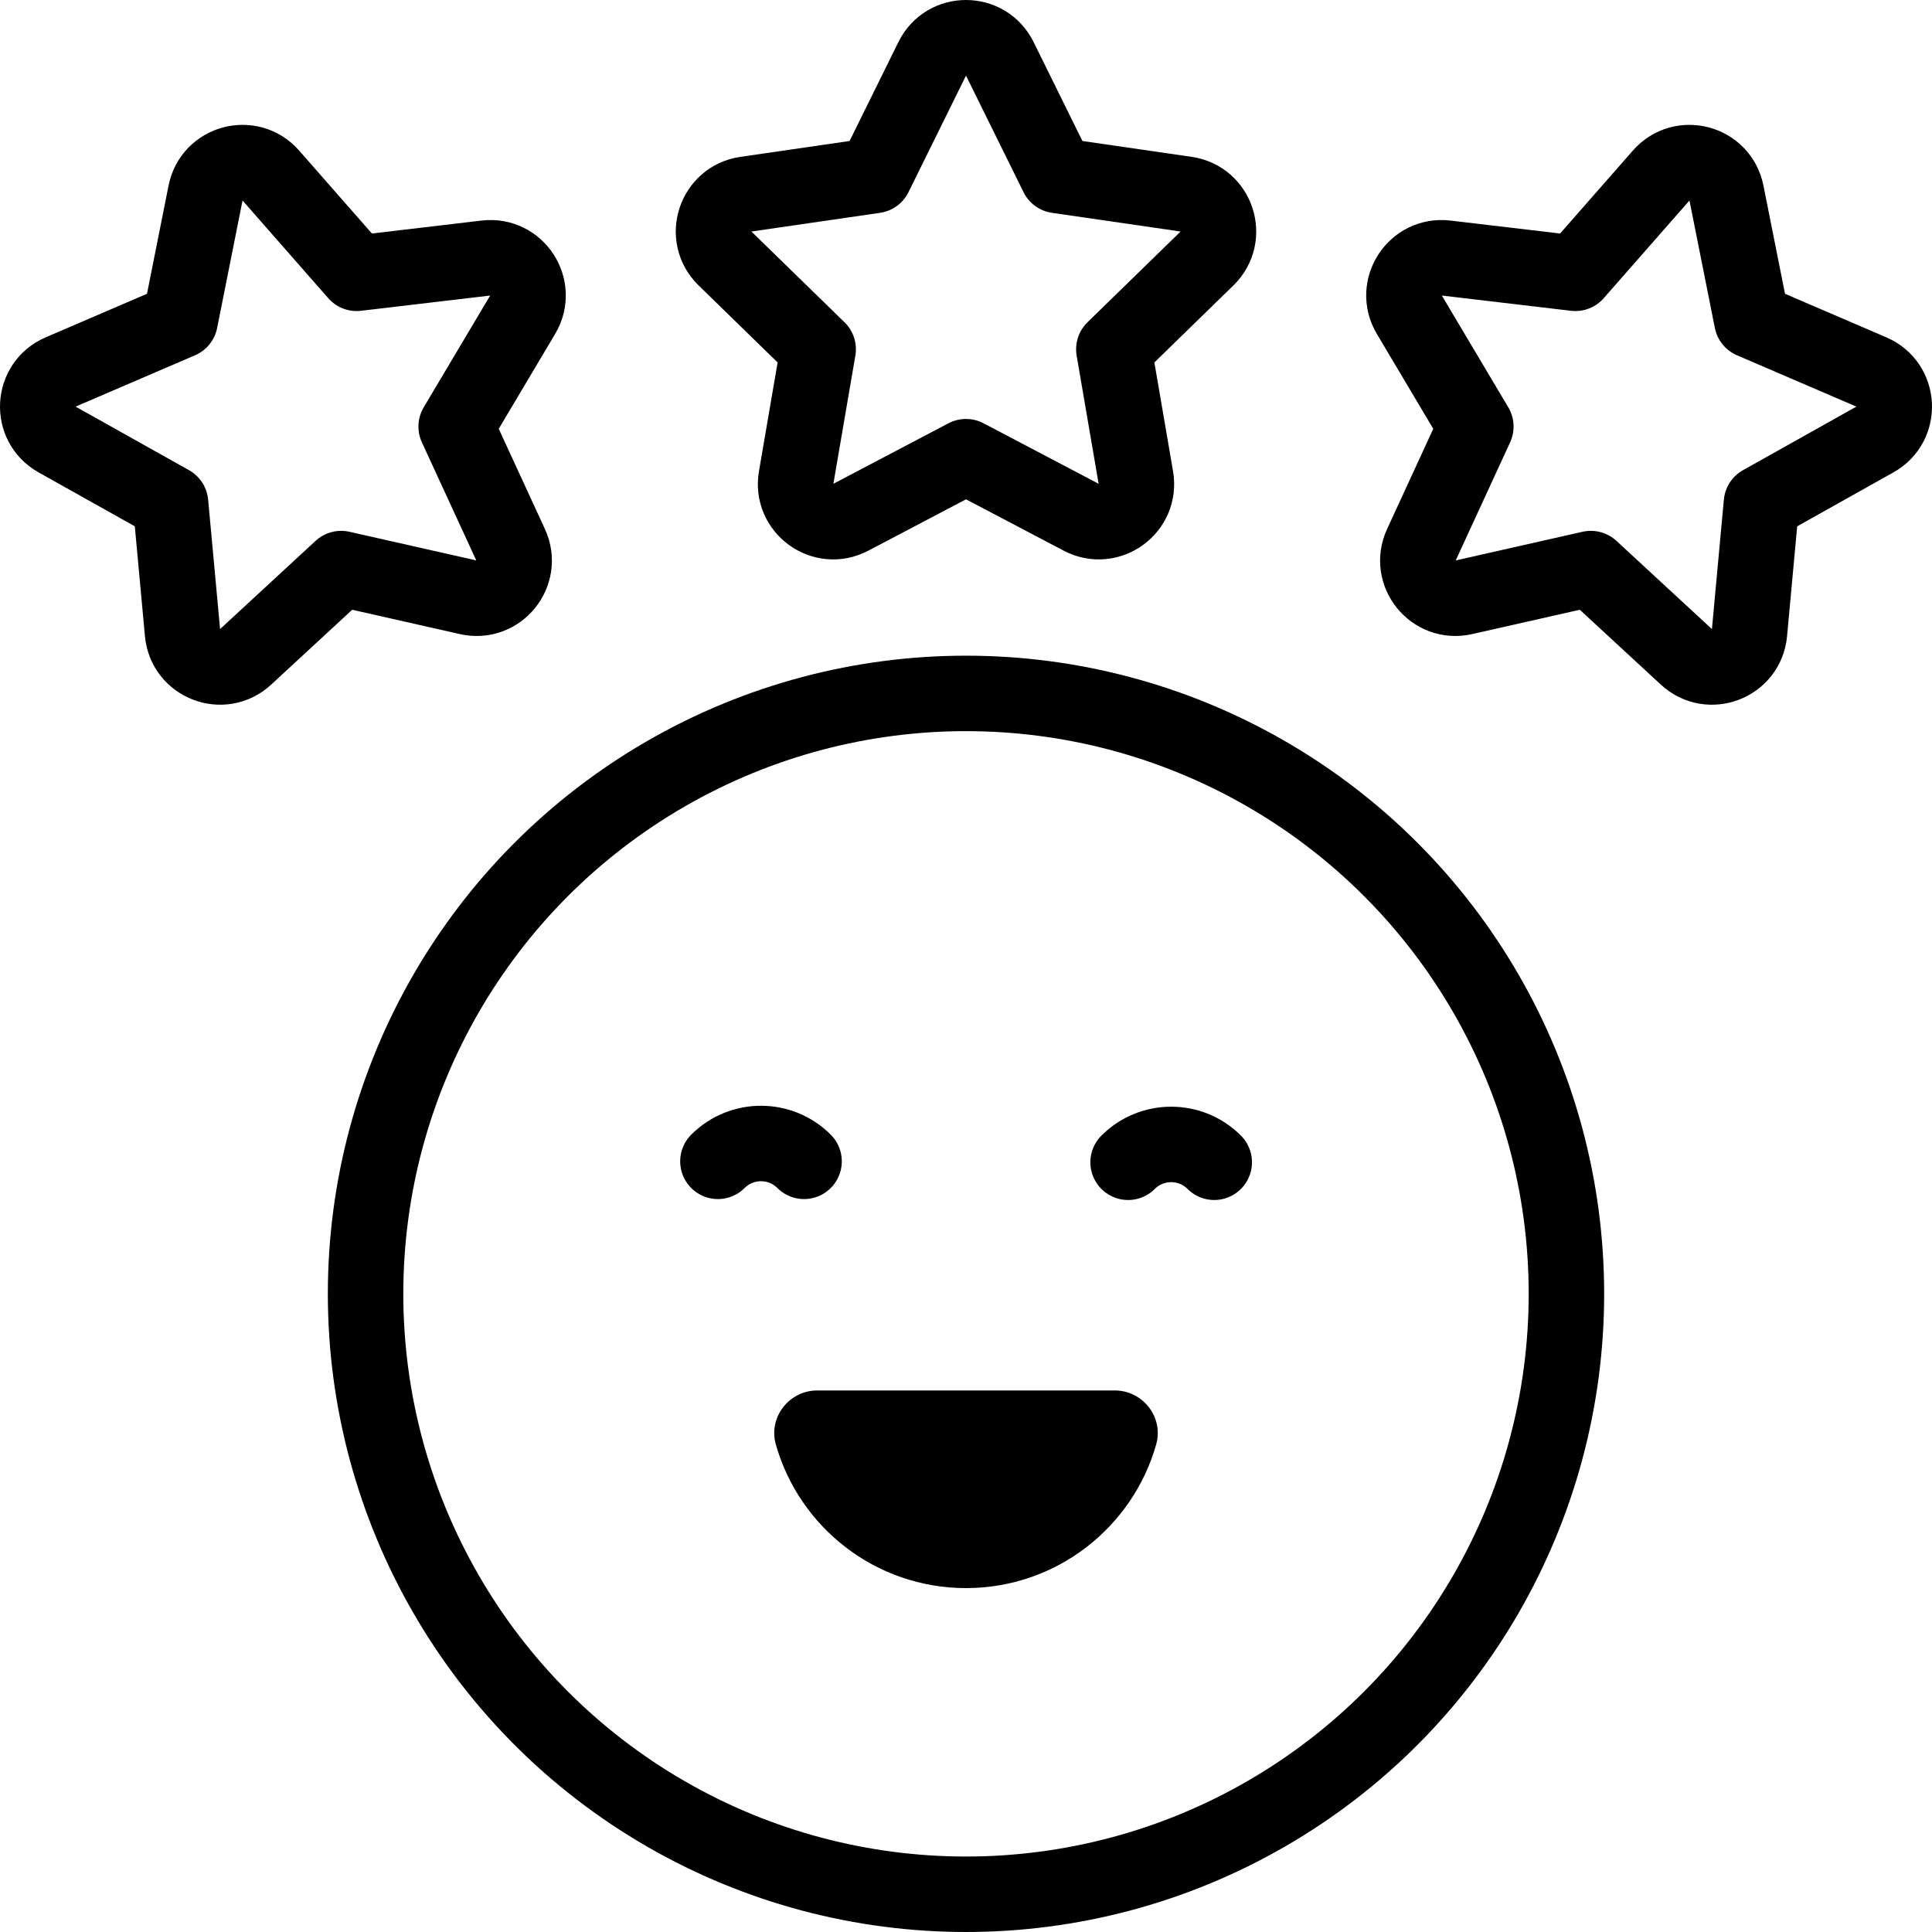
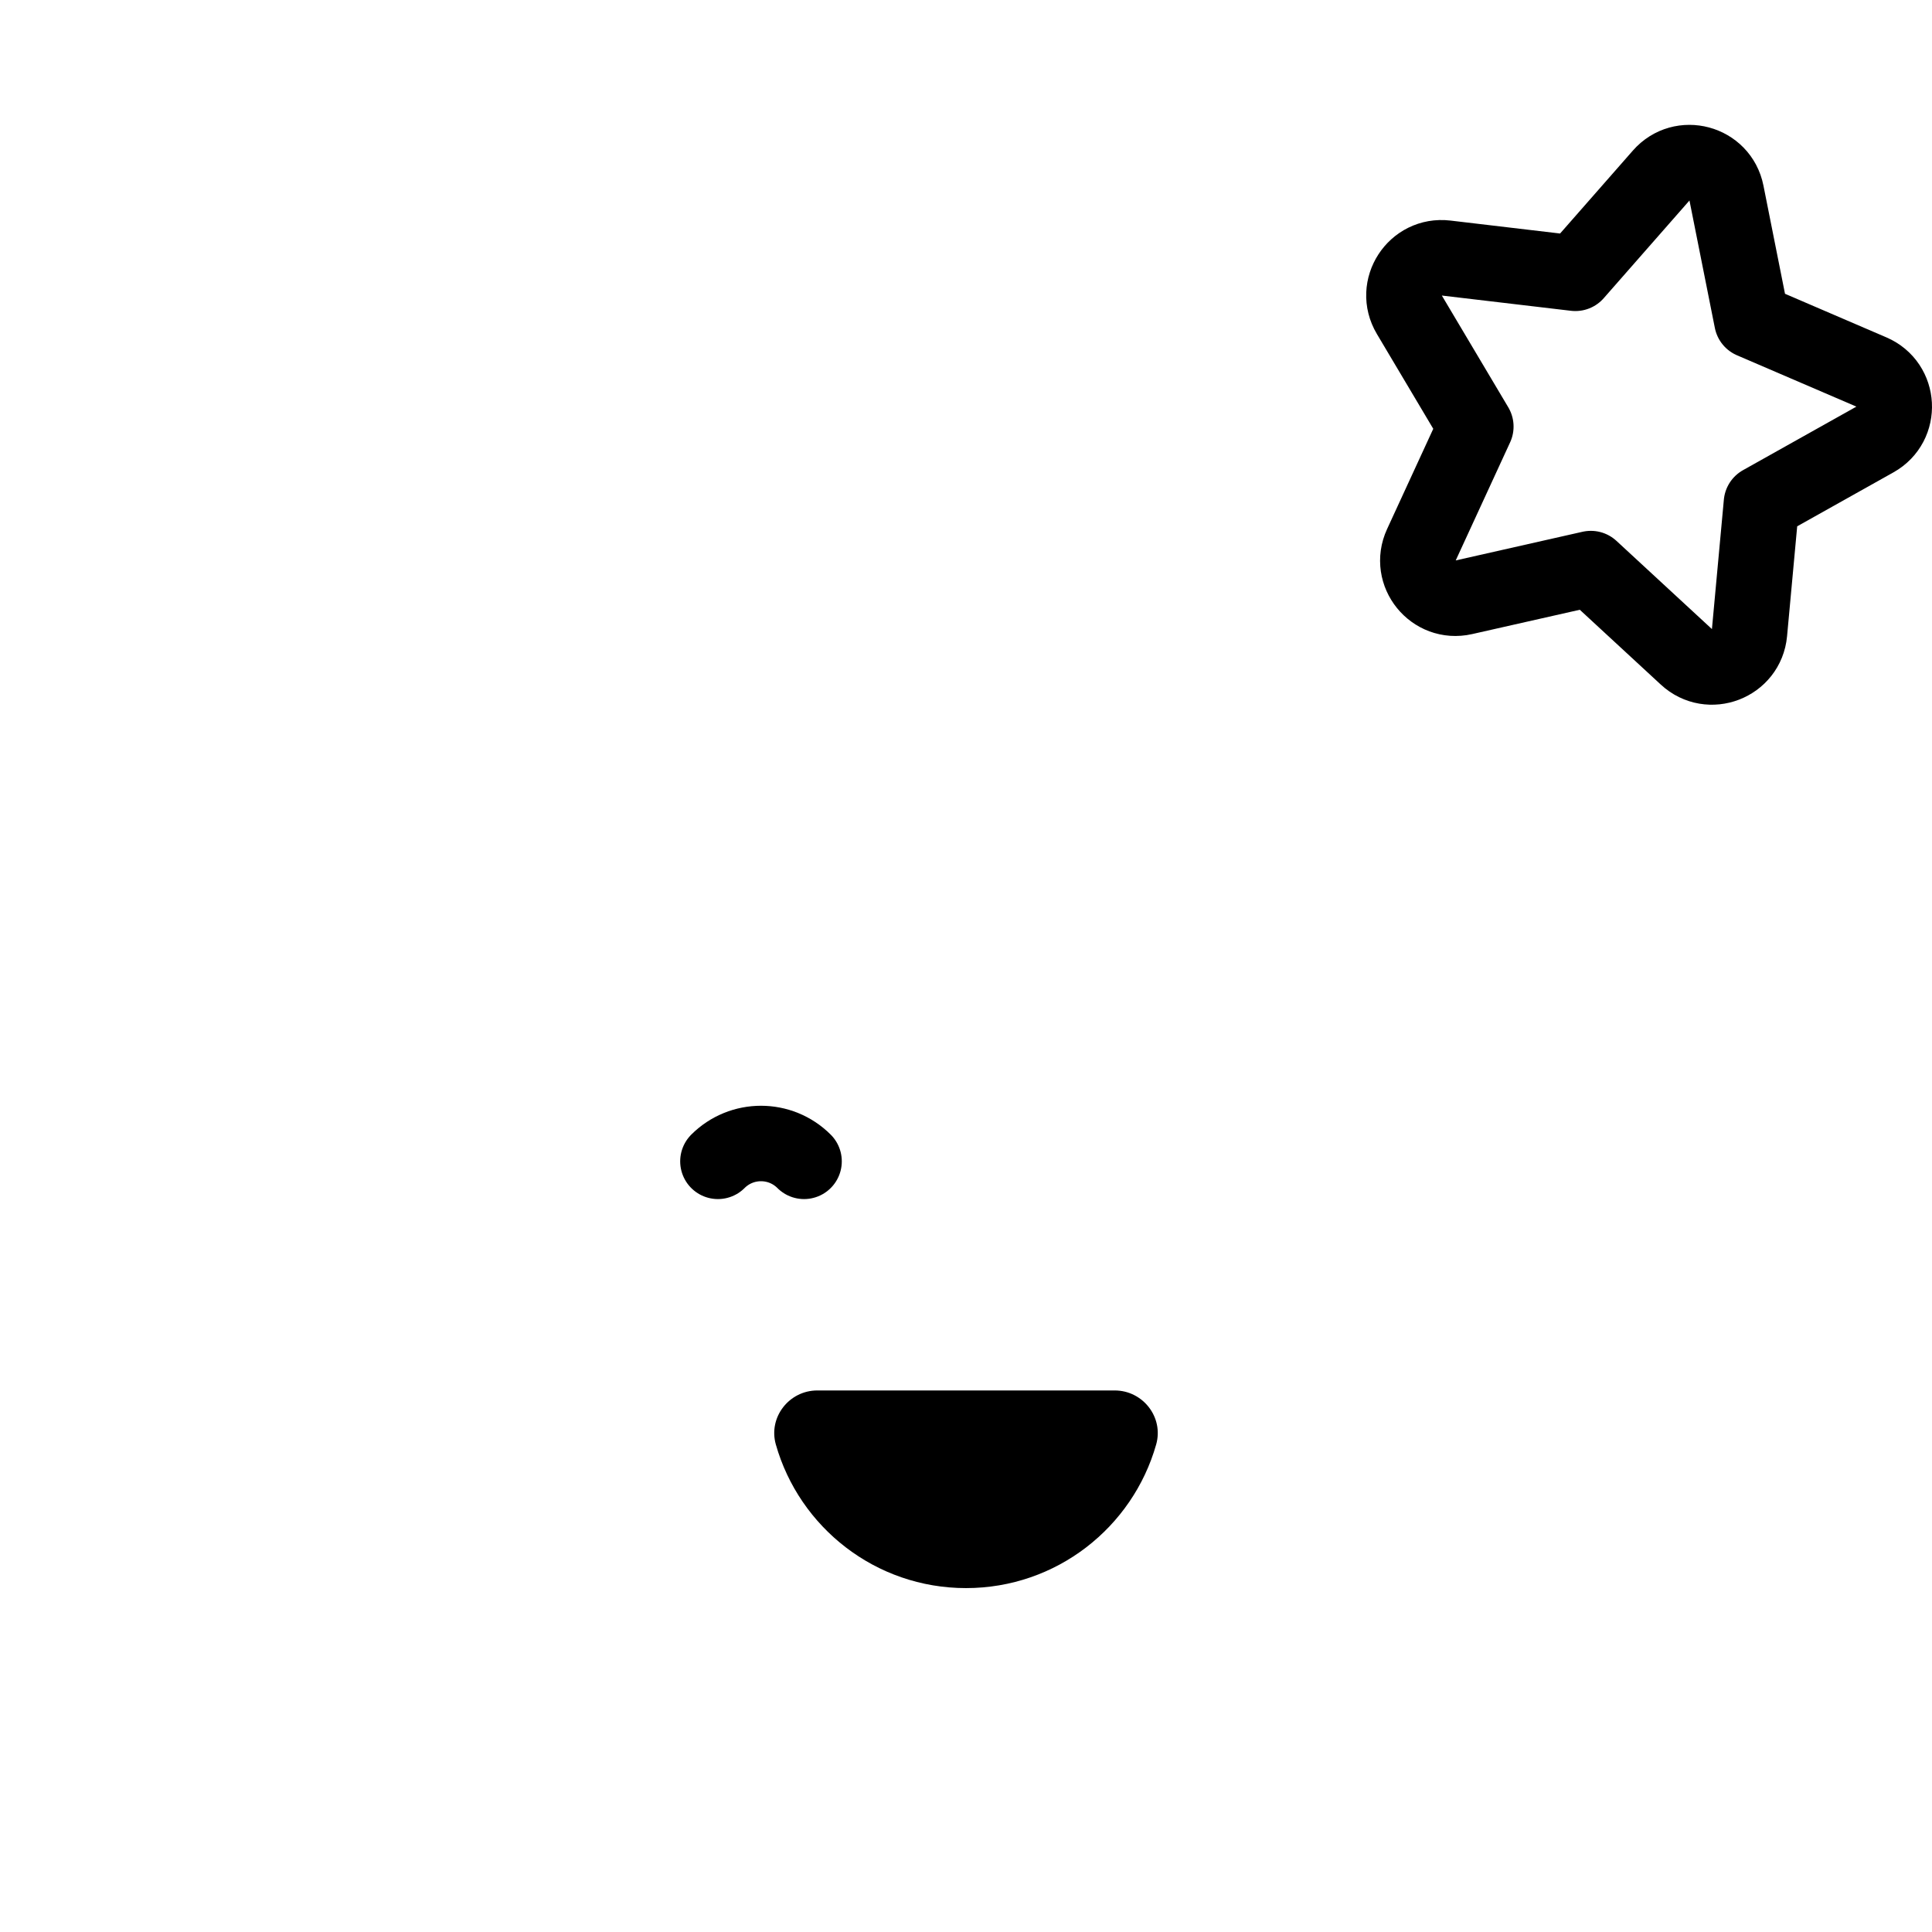
<svg xmlns="http://www.w3.org/2000/svg" xml:space="preserve" style="enable-background:new 0 0 512 512;" viewBox="0 0 512 512" y="0px" x="0px" id="Capa_1" version="1.1">
  <g>
    <g>
      <g id="XMLID_493_">
        <path d="M295.406,368.485c7.478,0,13.03,7.124,10.99,14.318c-6.229,21.967-26.433,38.059-50.396,38.059     c-23.963,0-44.167-16.092-50.396-38.059c-2.04-7.194,3.512-14.318,10.99-14.318L295.406,368.485z" />
      </g>
    </g>
-     <circle r="159.119" cy="342.881" cx="256" style="fill:none;stroke:#000000;stroke-width:20;stroke-linecap:round;stroke-linejoin:round;stroke-miterlimit:10;" id="XMLID_492_" />
    <path d="M213.084,307.766c-6.304-6.304-16.525-6.304-22.829,0" style="fill:none;stroke:#000000;stroke-width:20;stroke-linecap:round;stroke-linejoin:round;stroke-miterlimit:10;" />
-     <path d="M321.786,308.013c-6.304-6.304-16.525-6.304-22.829,0" style="fill:none;stroke:#000000;stroke-width:20;stroke-linecap:round;stroke-linejoin:round;stroke-miterlimit:10;" />
-     <path d="M264.941,15.558l15.273,30.946l34.151,4.962c8.178,1.188,11.444,11.239,5.526,17.007l-24.712,24.088l5.834,34.013   c1.397,8.145-7.152,14.357-14.467,10.511L256,121.027l-30.545,16.059c-7.315,3.846-15.864-2.366-14.467-10.511l5.834-34.013   l-24.712-24.088c-5.918-5.769-2.652-15.819,5.526-17.007l34.151-4.962l15.273-30.946C250.716,8.147,261.284,8.147,264.941,15.558z" style="fill:none;stroke:#000000;stroke-width:20;stroke-linecap:round;stroke-linejoin:round;stroke-miterlimit:10;" id="XMLID_495_" />
-     <path d="M71.751,46.493l22.762,25.938l34.271-4.046c8.207-0.969,13.963,7.894,9.74,14.998l-17.635,29.663l14.438,31.344   c3.458,7.506-3.193,15.719-11.254,13.897l-33.661-7.606l-25.348,23.417c-6.07,5.608-15.936,1.821-16.695-6.409l-3.168-34.363   l-30.104-16.871c-7.209-4.04-6.656-14.593,0.936-17.858l31.703-13.632l6.743-33.844C56.093,43.016,66.3,40.281,71.751,46.493z" style="fill:none;stroke:#000000;stroke-width:20;stroke-linecap:round;stroke-linejoin:round;stroke-miterlimit:10;" id="XMLID_497_" />
    <path d="M440.249,46.493l-22.762,25.938l-34.271-4.046c-8.207-0.969-13.963,7.894-9.74,14.998l17.635,29.663l-14.438,31.344   c-3.458,7.506,3.193,15.719,11.254,13.897l33.661-7.606l25.348,23.417c6.07,5.608,15.936,1.821,16.695-6.409l3.168-34.363   l30.104-16.871c7.209-4.04,6.656-14.593-0.936-17.858l-31.703-13.632l-6.743-33.844C455.907,43.016,445.7,40.281,440.249,46.493z" style="fill:none;stroke:#000000;stroke-width:20;stroke-linecap:round;stroke-linejoin:round;stroke-miterlimit:10;" id="XMLID_499_" />
  </g>
  <g>
</g>
  <g>
</g>
  <g>
</g>
  <g>
</g>
  <g>
</g>
  <g>
</g>
  <g>
</g>
  <g>
</g>
  <g>
</g>
  <g>
</g>
  <g>
</g>
  <g>
</g>
  <g>
</g>
  <g>
</g>
  <g>
</g>
</svg>